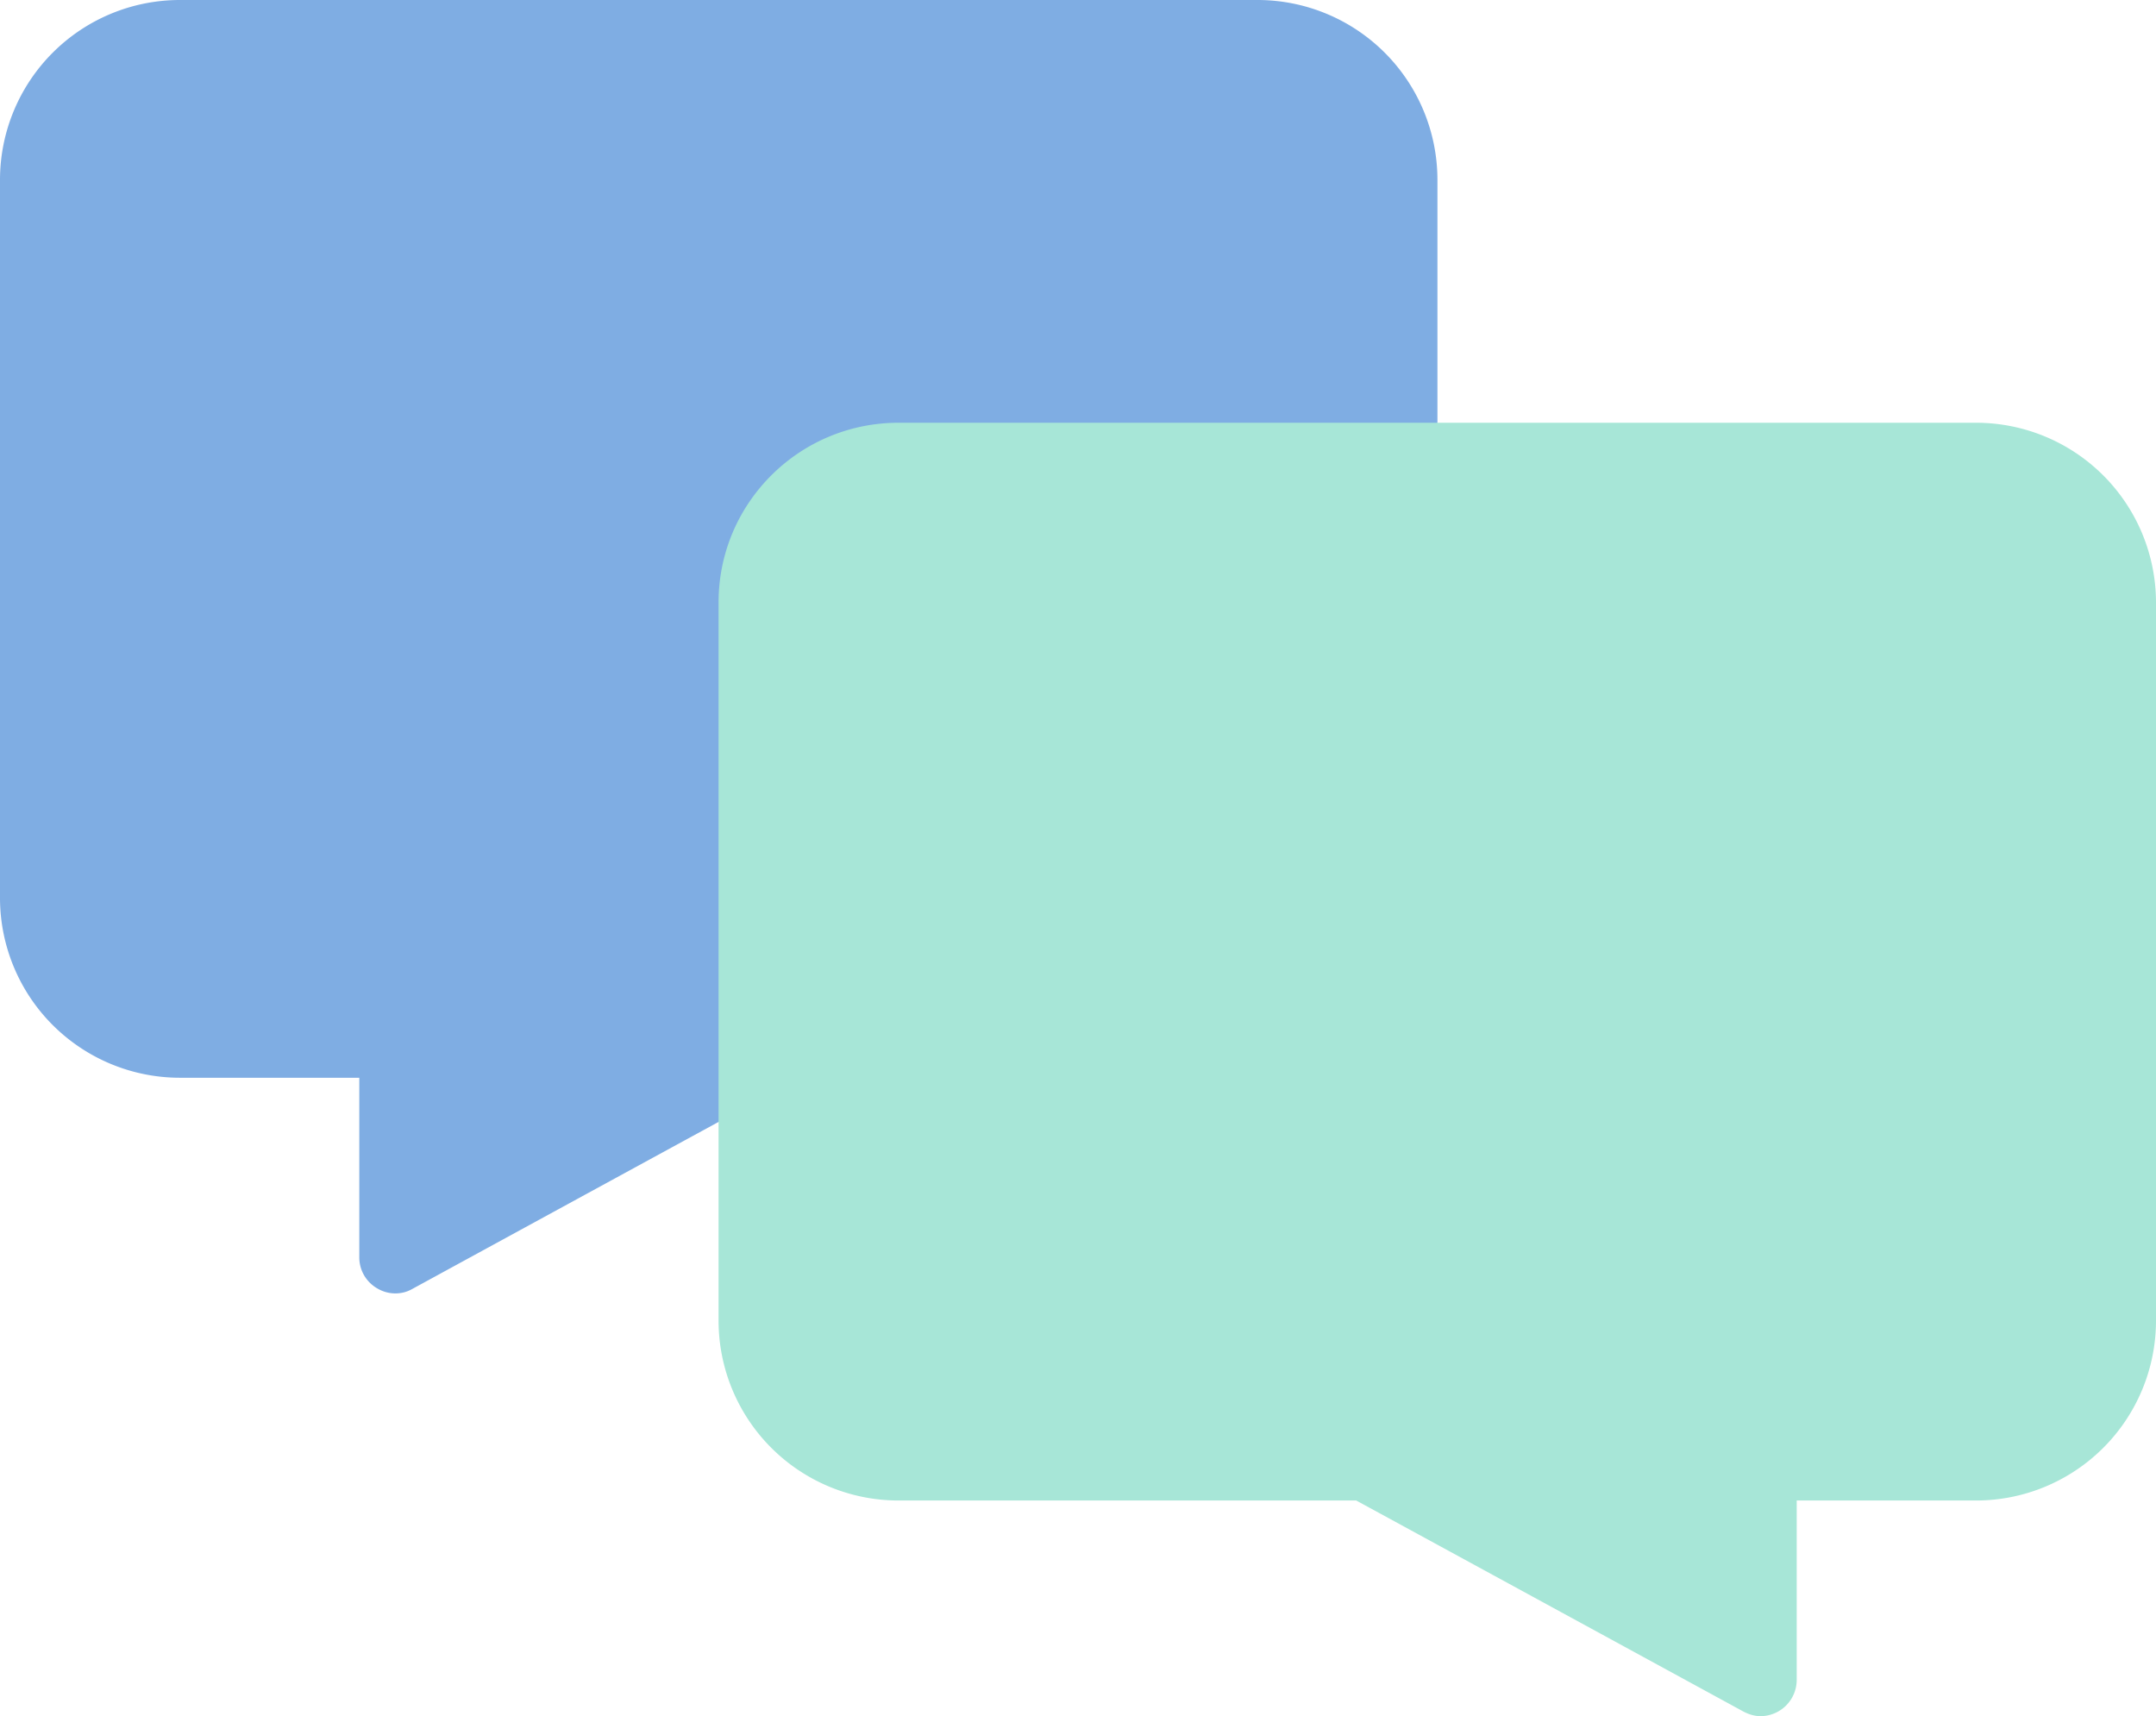
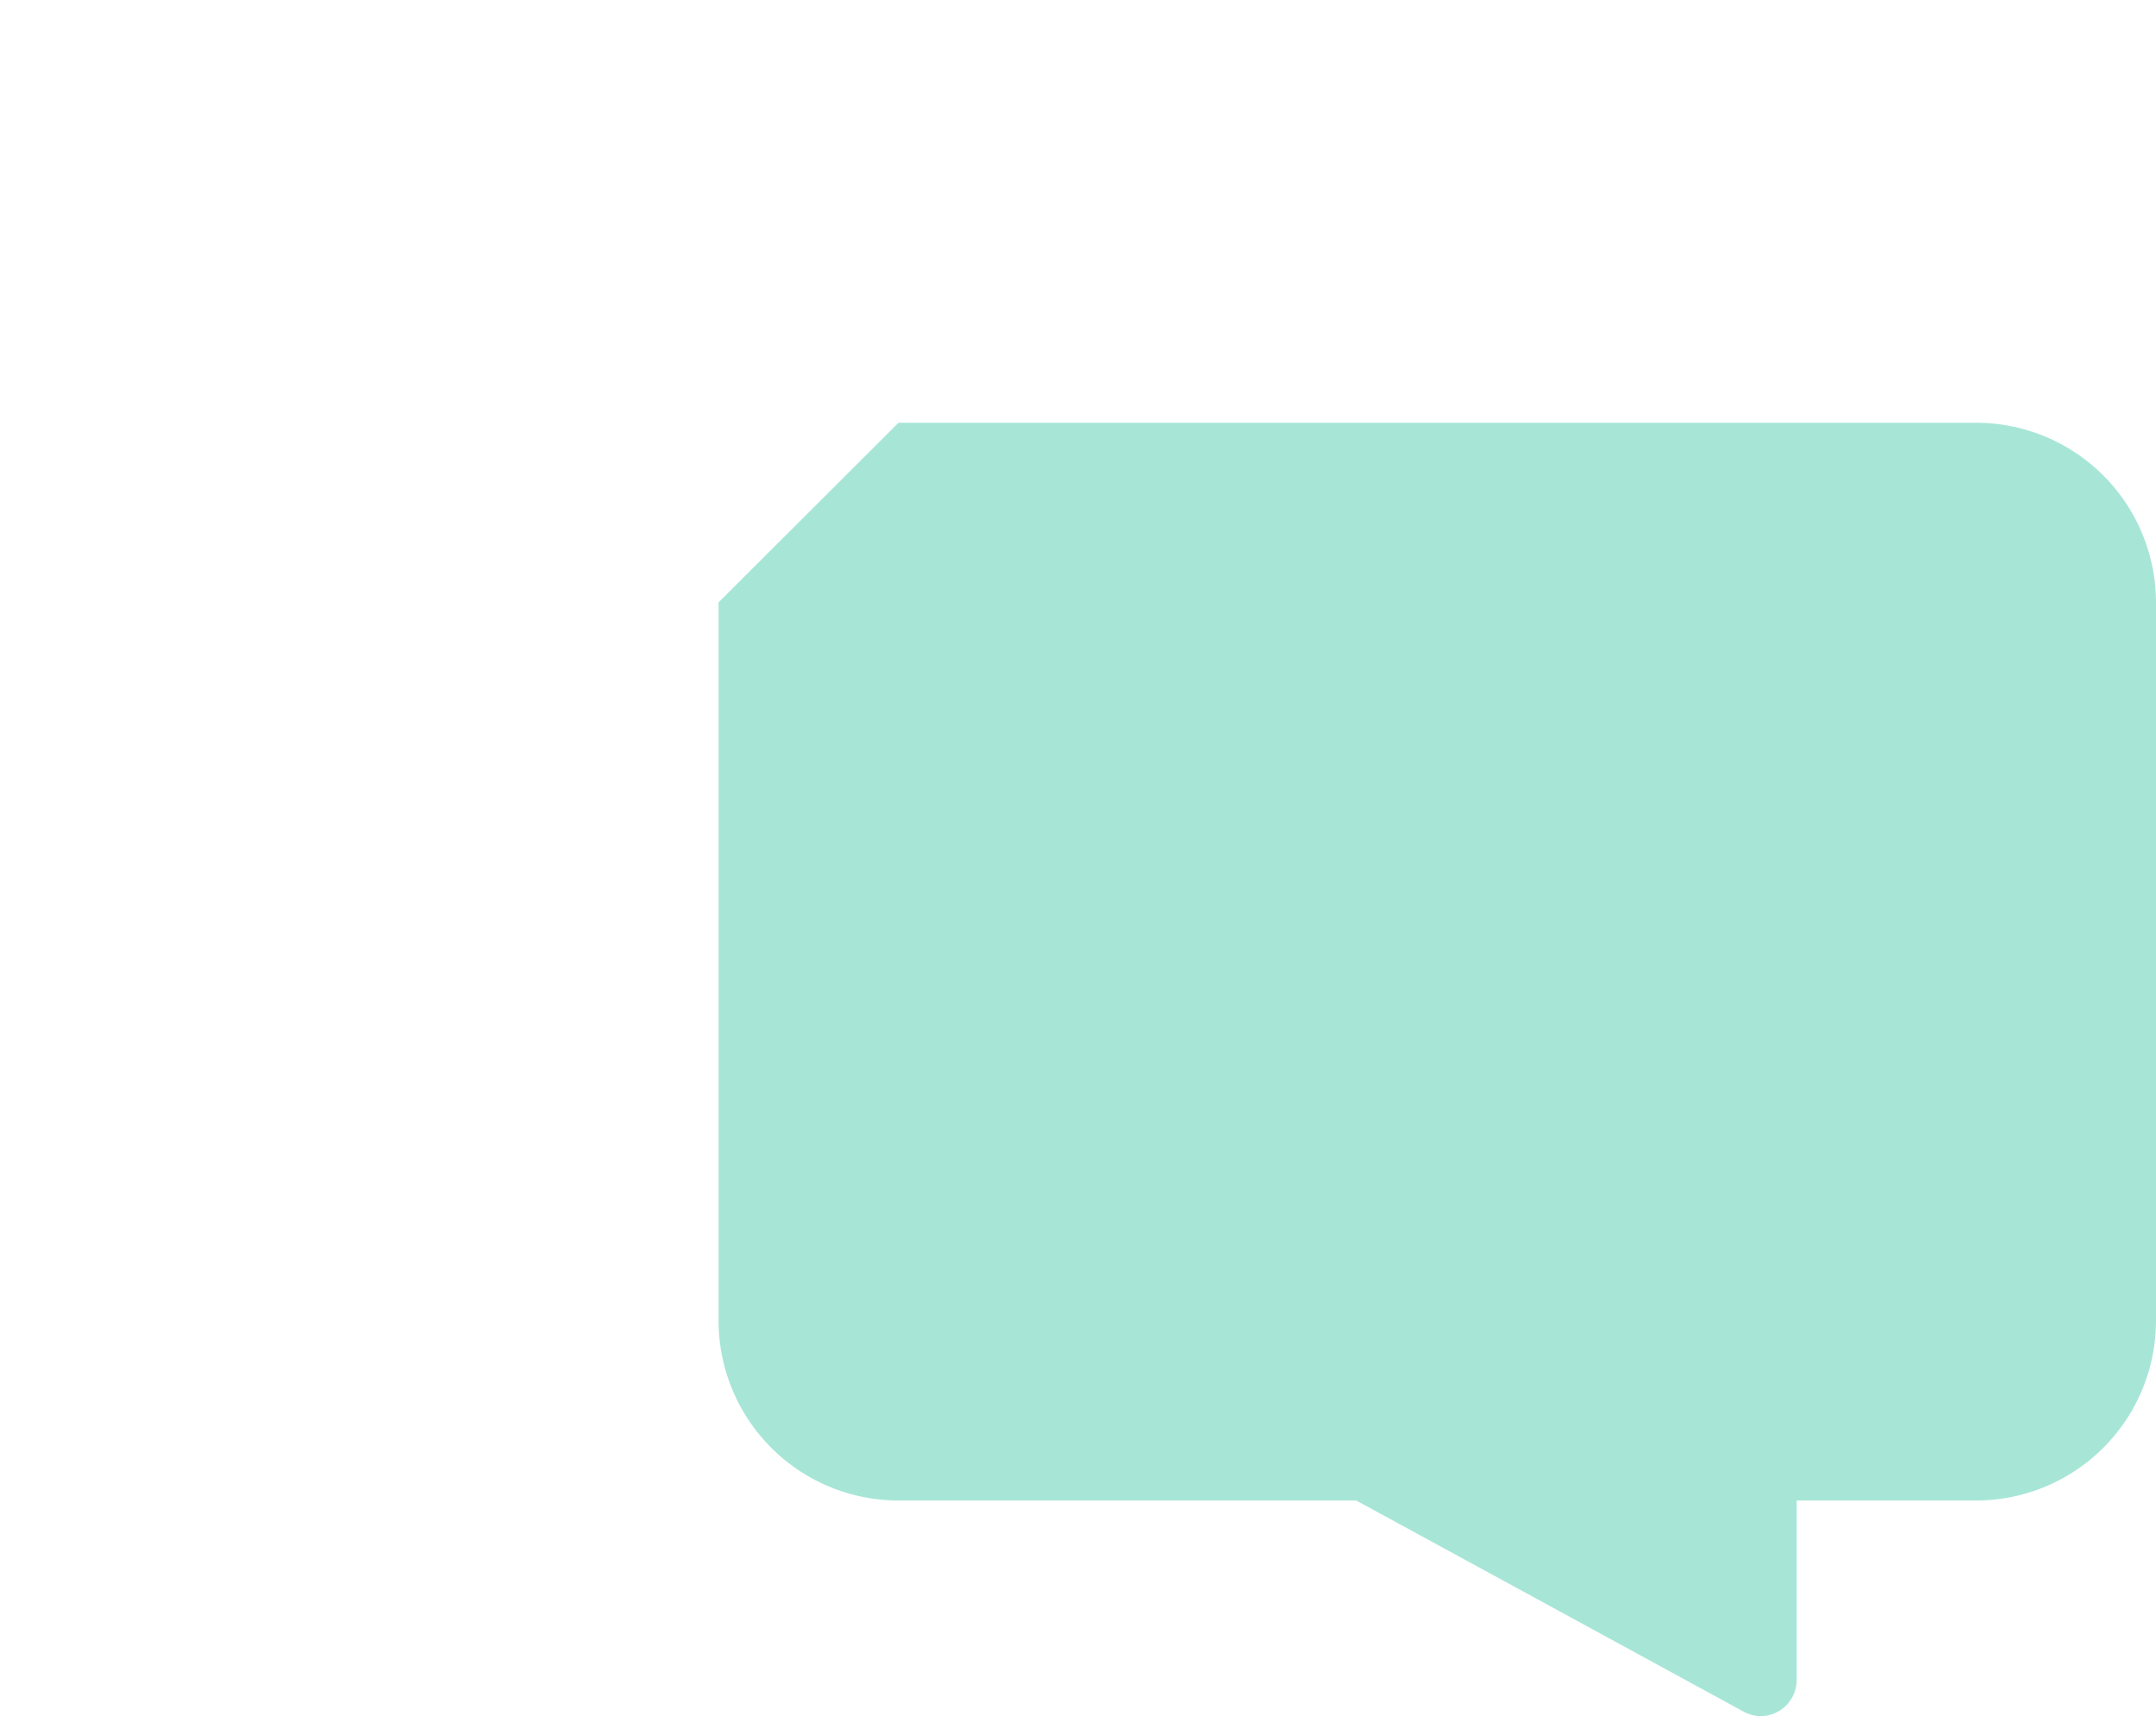
<svg xmlns="http://www.w3.org/2000/svg" role="img" aria-label="Communication with your patients" viewBox="0 0 100.493 80">
-   <path d="M58.627 0H8.373A8.387 8.387 0 0 0 0 8.374v33.493a8.387 8.387 0 0 0 8.373 8.373h8.374v8.373c0 .587.306 1.134.826 1.44.267.16.56.24.854.24.28 0 .546-.066.8-.213 0 0 15.44-8.427 18.053-9.84h21.347A8.387 8.387 0 0 0 67 41.867V8.374A8.387 8.387 0 0 0 58.627 0" fill="#7fade3" />
-   <path d="M33.493 28.08v33.493a8.387 8.387 0 0 0 8.374 8.374h21.346c2.6 1.413 18.053 9.84 18.053 9.84.254.133.52.213.8.213a1.693 1.693 0 0 0 1.68-1.68v-8.373h8.374a8.387 8.387 0 0 0 8.373-8.374V28.08a8.387 8.387 0 0 0-8.373-8.373H41.88c-4.627 0-8.387 3.746-8.387 8.373" fill="#a7e6d7" />
+   <path d="M33.493 28.08v33.493a8.387 8.387 0 0 0 8.374 8.374h21.346c2.6 1.413 18.053 9.84 18.053 9.84.254.133.52.213.8.213a1.693 1.693 0 0 0 1.68-1.68v-8.373h8.374a8.387 8.387 0 0 0 8.373-8.374V28.08a8.387 8.387 0 0 0-8.373-8.373H41.88" fill="#a7e6d7" />
</svg>